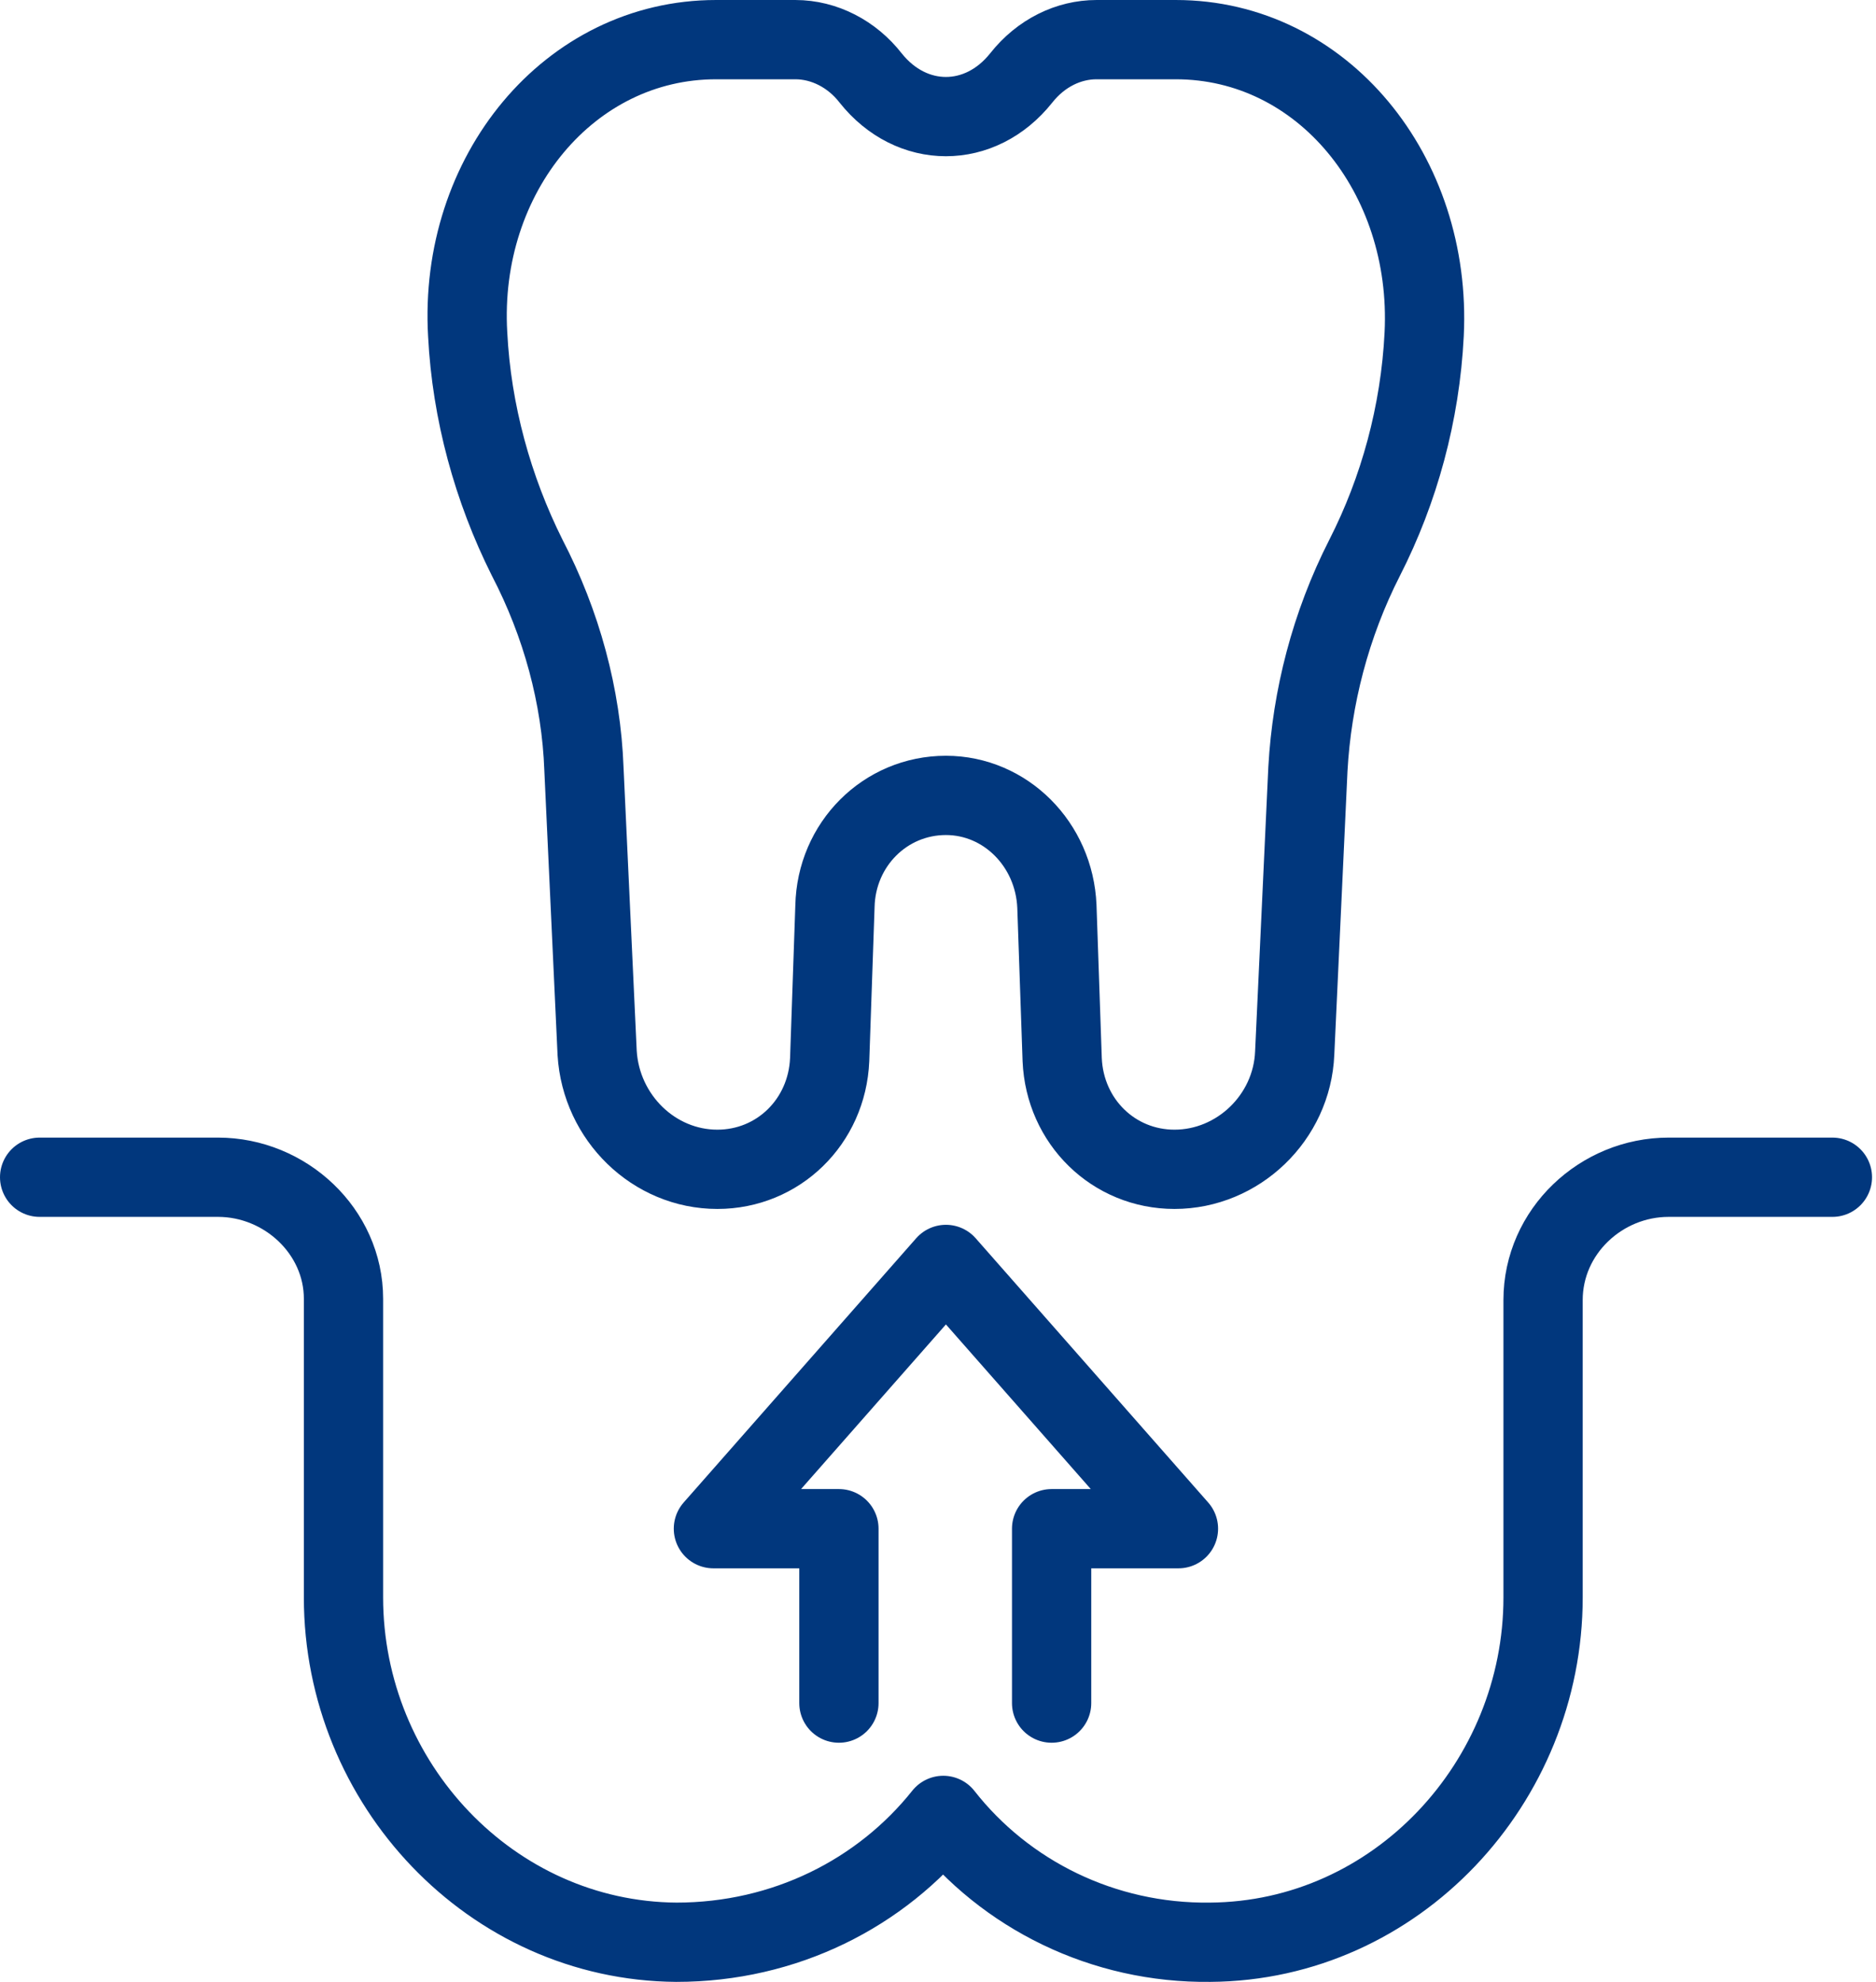
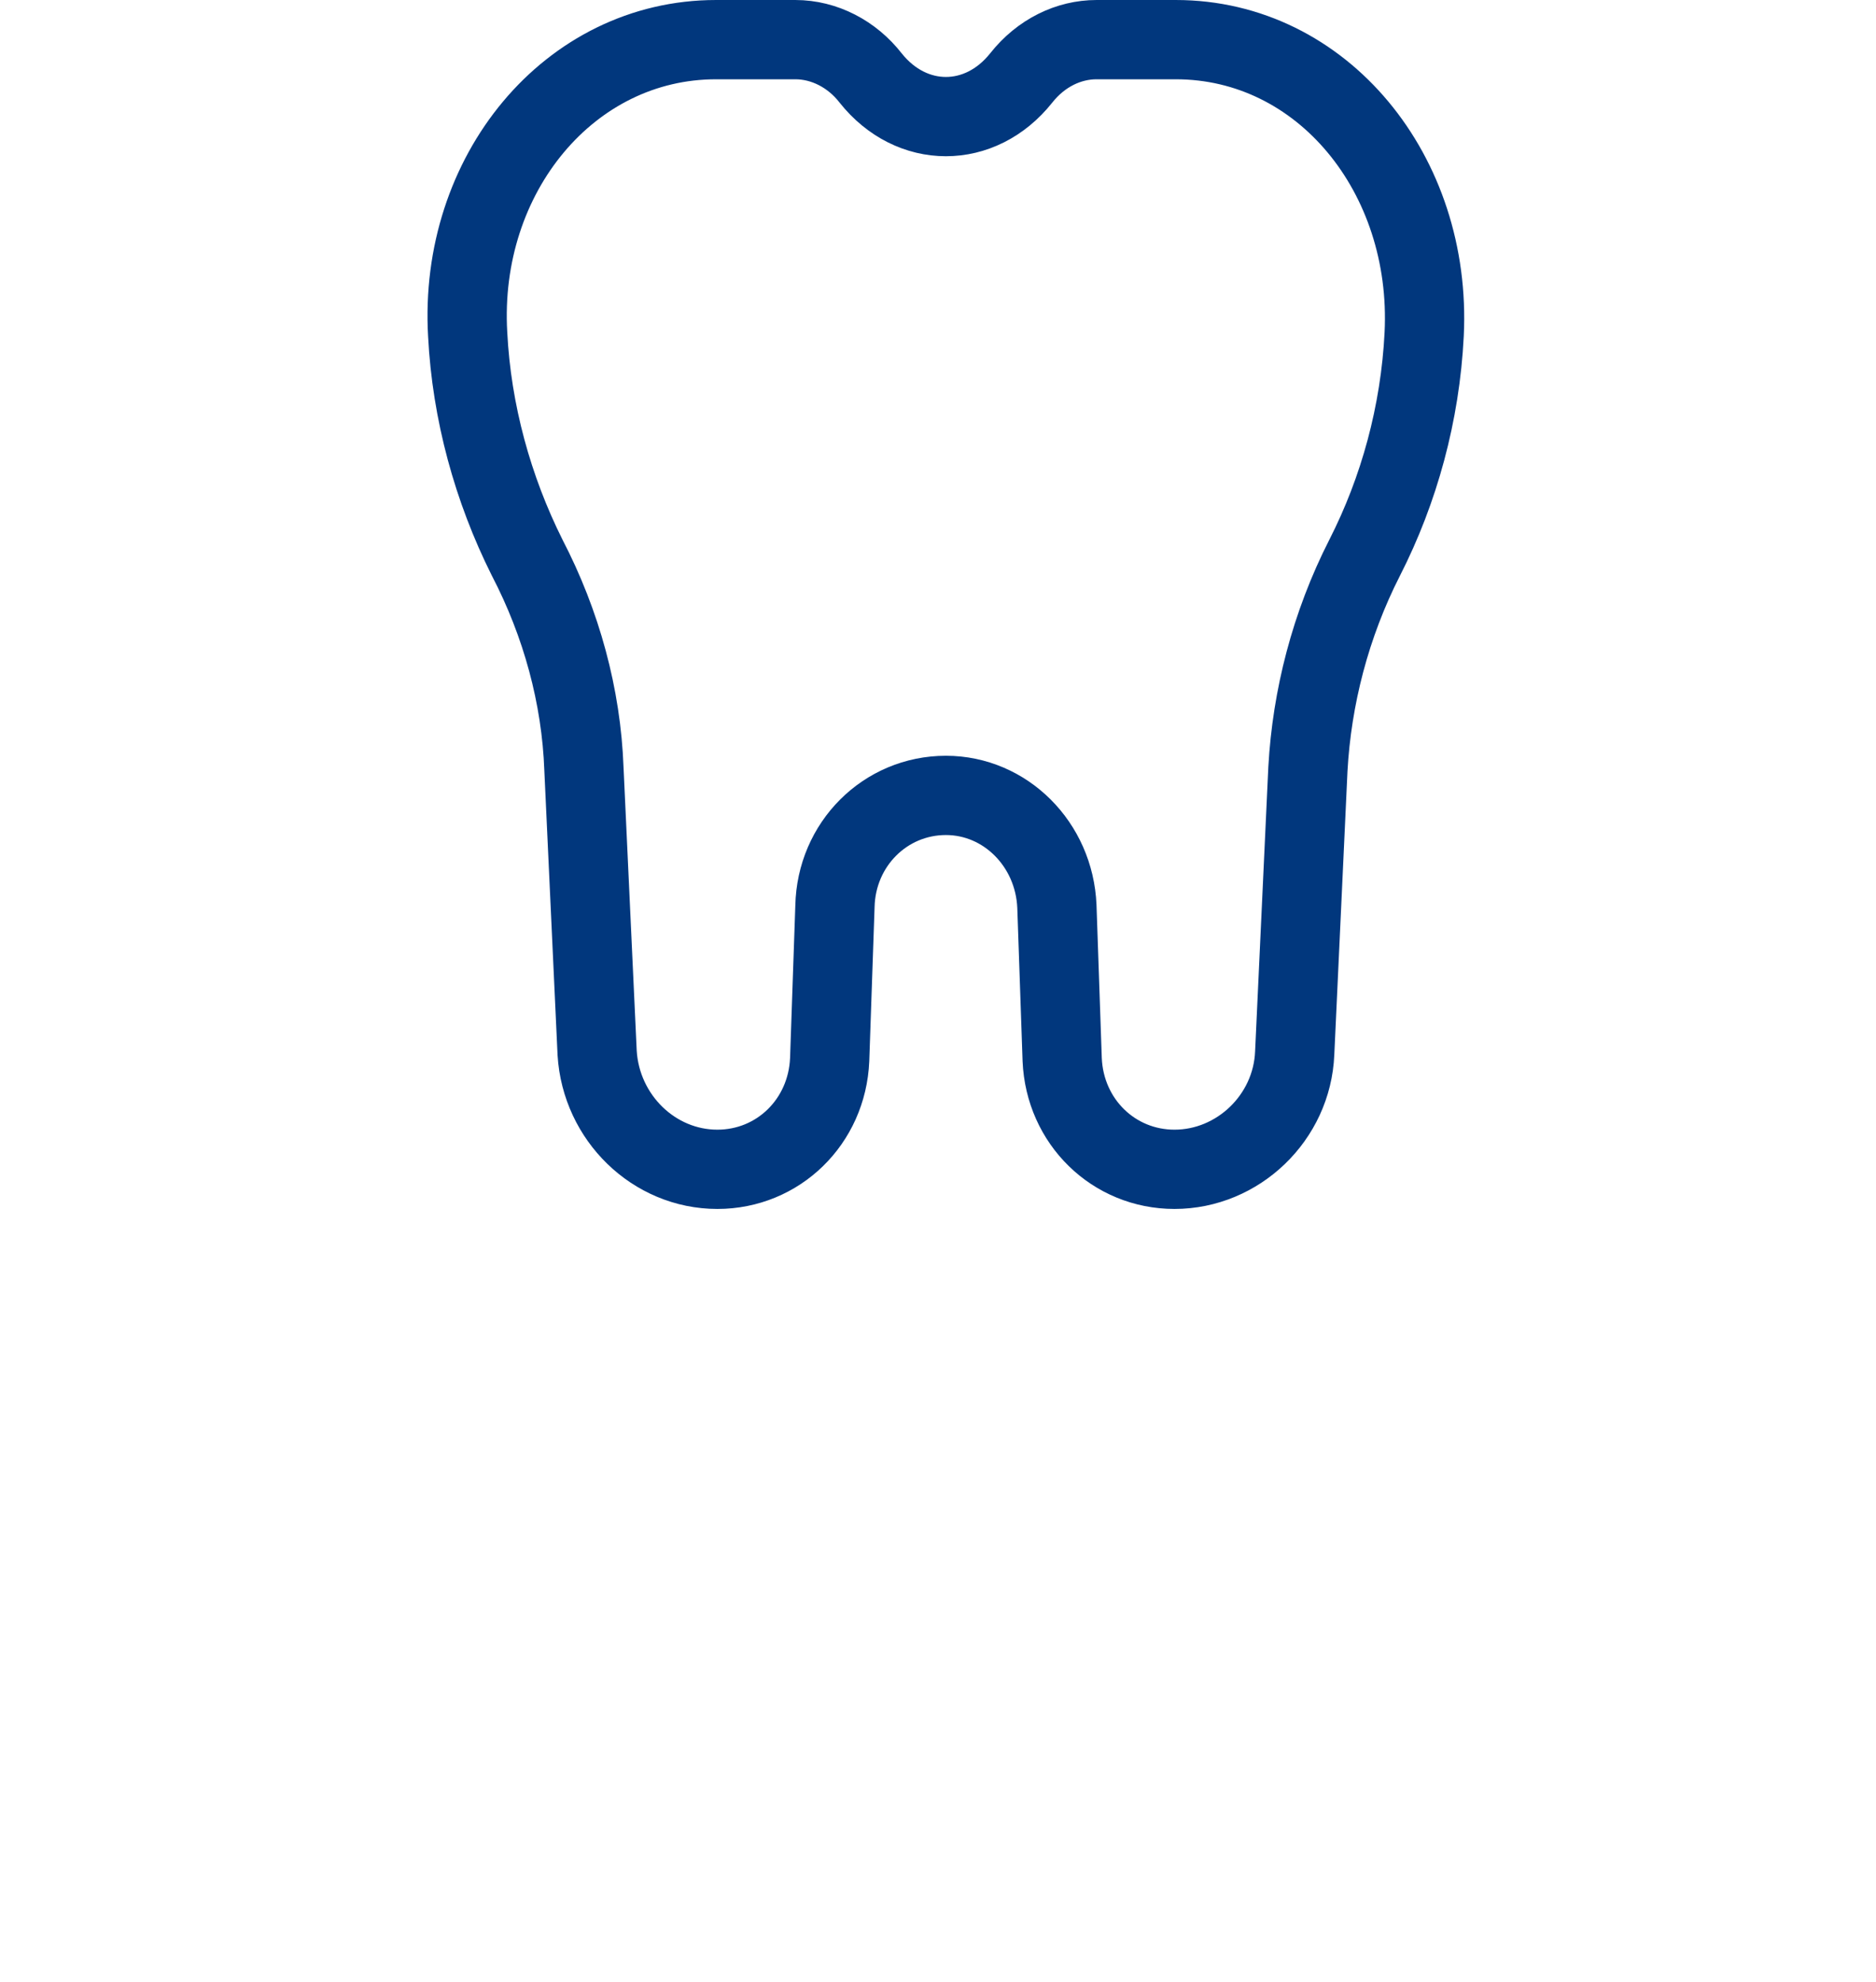
<svg xmlns="http://www.w3.org/2000/svg" id="Layer_2" version="1.1" viewBox="0 0 142 150">
  <defs>
    <style>
      .st0 {
        fill: none;
        stroke: #01377d;
        stroke-linecap: round;
        stroke-linejoin: round;
        stroke-width: 6px;
      }
    </style>
  </defs>
  <g id="Icons">
    <g>
-       <path class="st0" d="M3,89.1h13.5c5.1,0,9.5,4.1,9.5,9.2h0v22.6c0,14.1,11.2,26,25.2,26.1,8.2,0,15.5-3.7,20.2-9.6,4.7,6,12.1,9.7,20.2,9.6,14.1-.1,25.2-12.1,25.2-26.1v-22.5h0c0-5.2,4.4-9.3,9.5-9.3h12.4" />
      <path class="st0" d="M77.3,5.9h0c1.5-1.9,3.6-2.9,5.7-2.9h6c11.1,0,19.4,10.2,18.8,22.3h0c-.3,6-1.9,11.8-4.5,16.9h0c-2.6,5.1-4,10.6-4.3,16l-1,21.5c-.2,4.9-4.3,8.8-9.1,8.8h0c-4.6,0-8.3-3.6-8.5-8.3l-.4-11.6c-.2-4.7-3.9-8.4-8.4-8.4h0c-4.6,0-8.3,3.7-8.4,8.4l-.4,11.6c-.2,4.7-3.9,8.3-8.5,8.3h0c-4.8,0-8.8-3.9-9.1-8.8l-1-21.5c-.2-5.5-1.7-11-4.3-16h0c-2.6-5.2-4.2-11-4.5-16.9h0c-.7-12.1,7.7-22.3,18.8-22.3h6c2.2,0,4.3,1.1,5.7,2.9h0c3.1,3.9,8.3,3.9,11.4,0h0Z" />
-       <polyline class="st0" points="79.6 128.9 79.6 115.7 89.2 115.7 71.6 95.7 54 115.7 63.5 115.7 63.5 128.9" />
    </g>
  </g>
</svg>